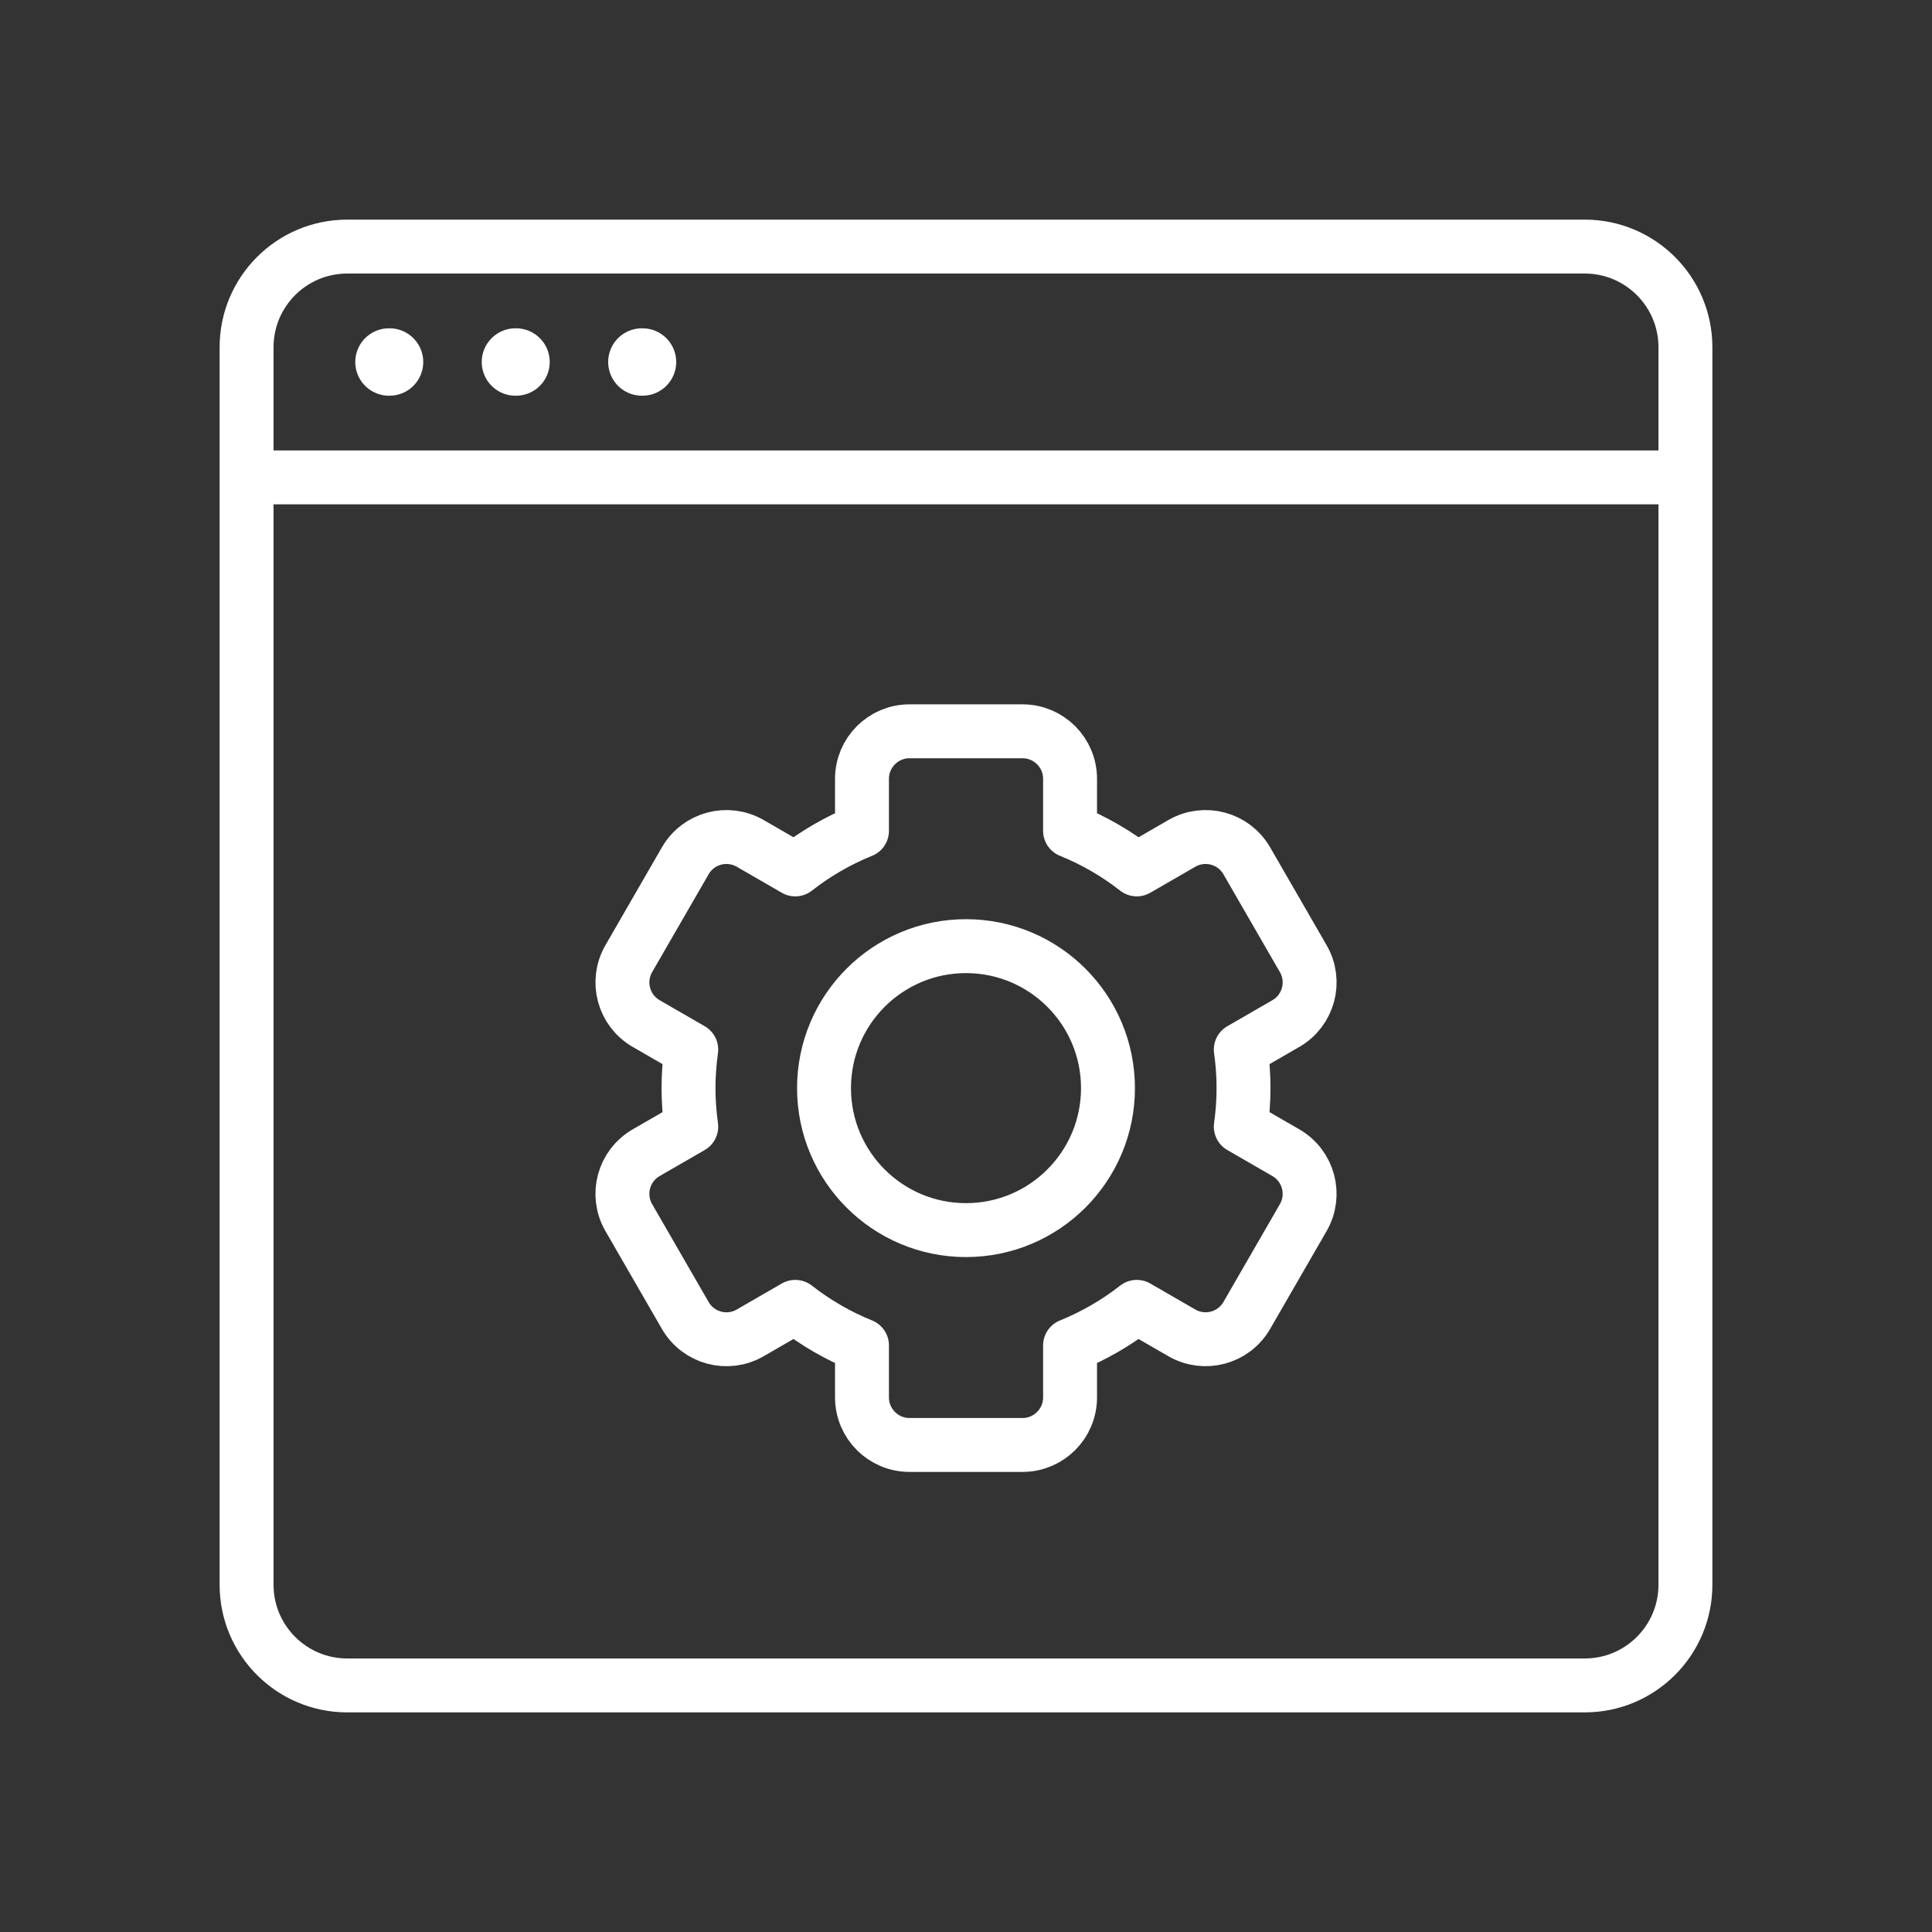
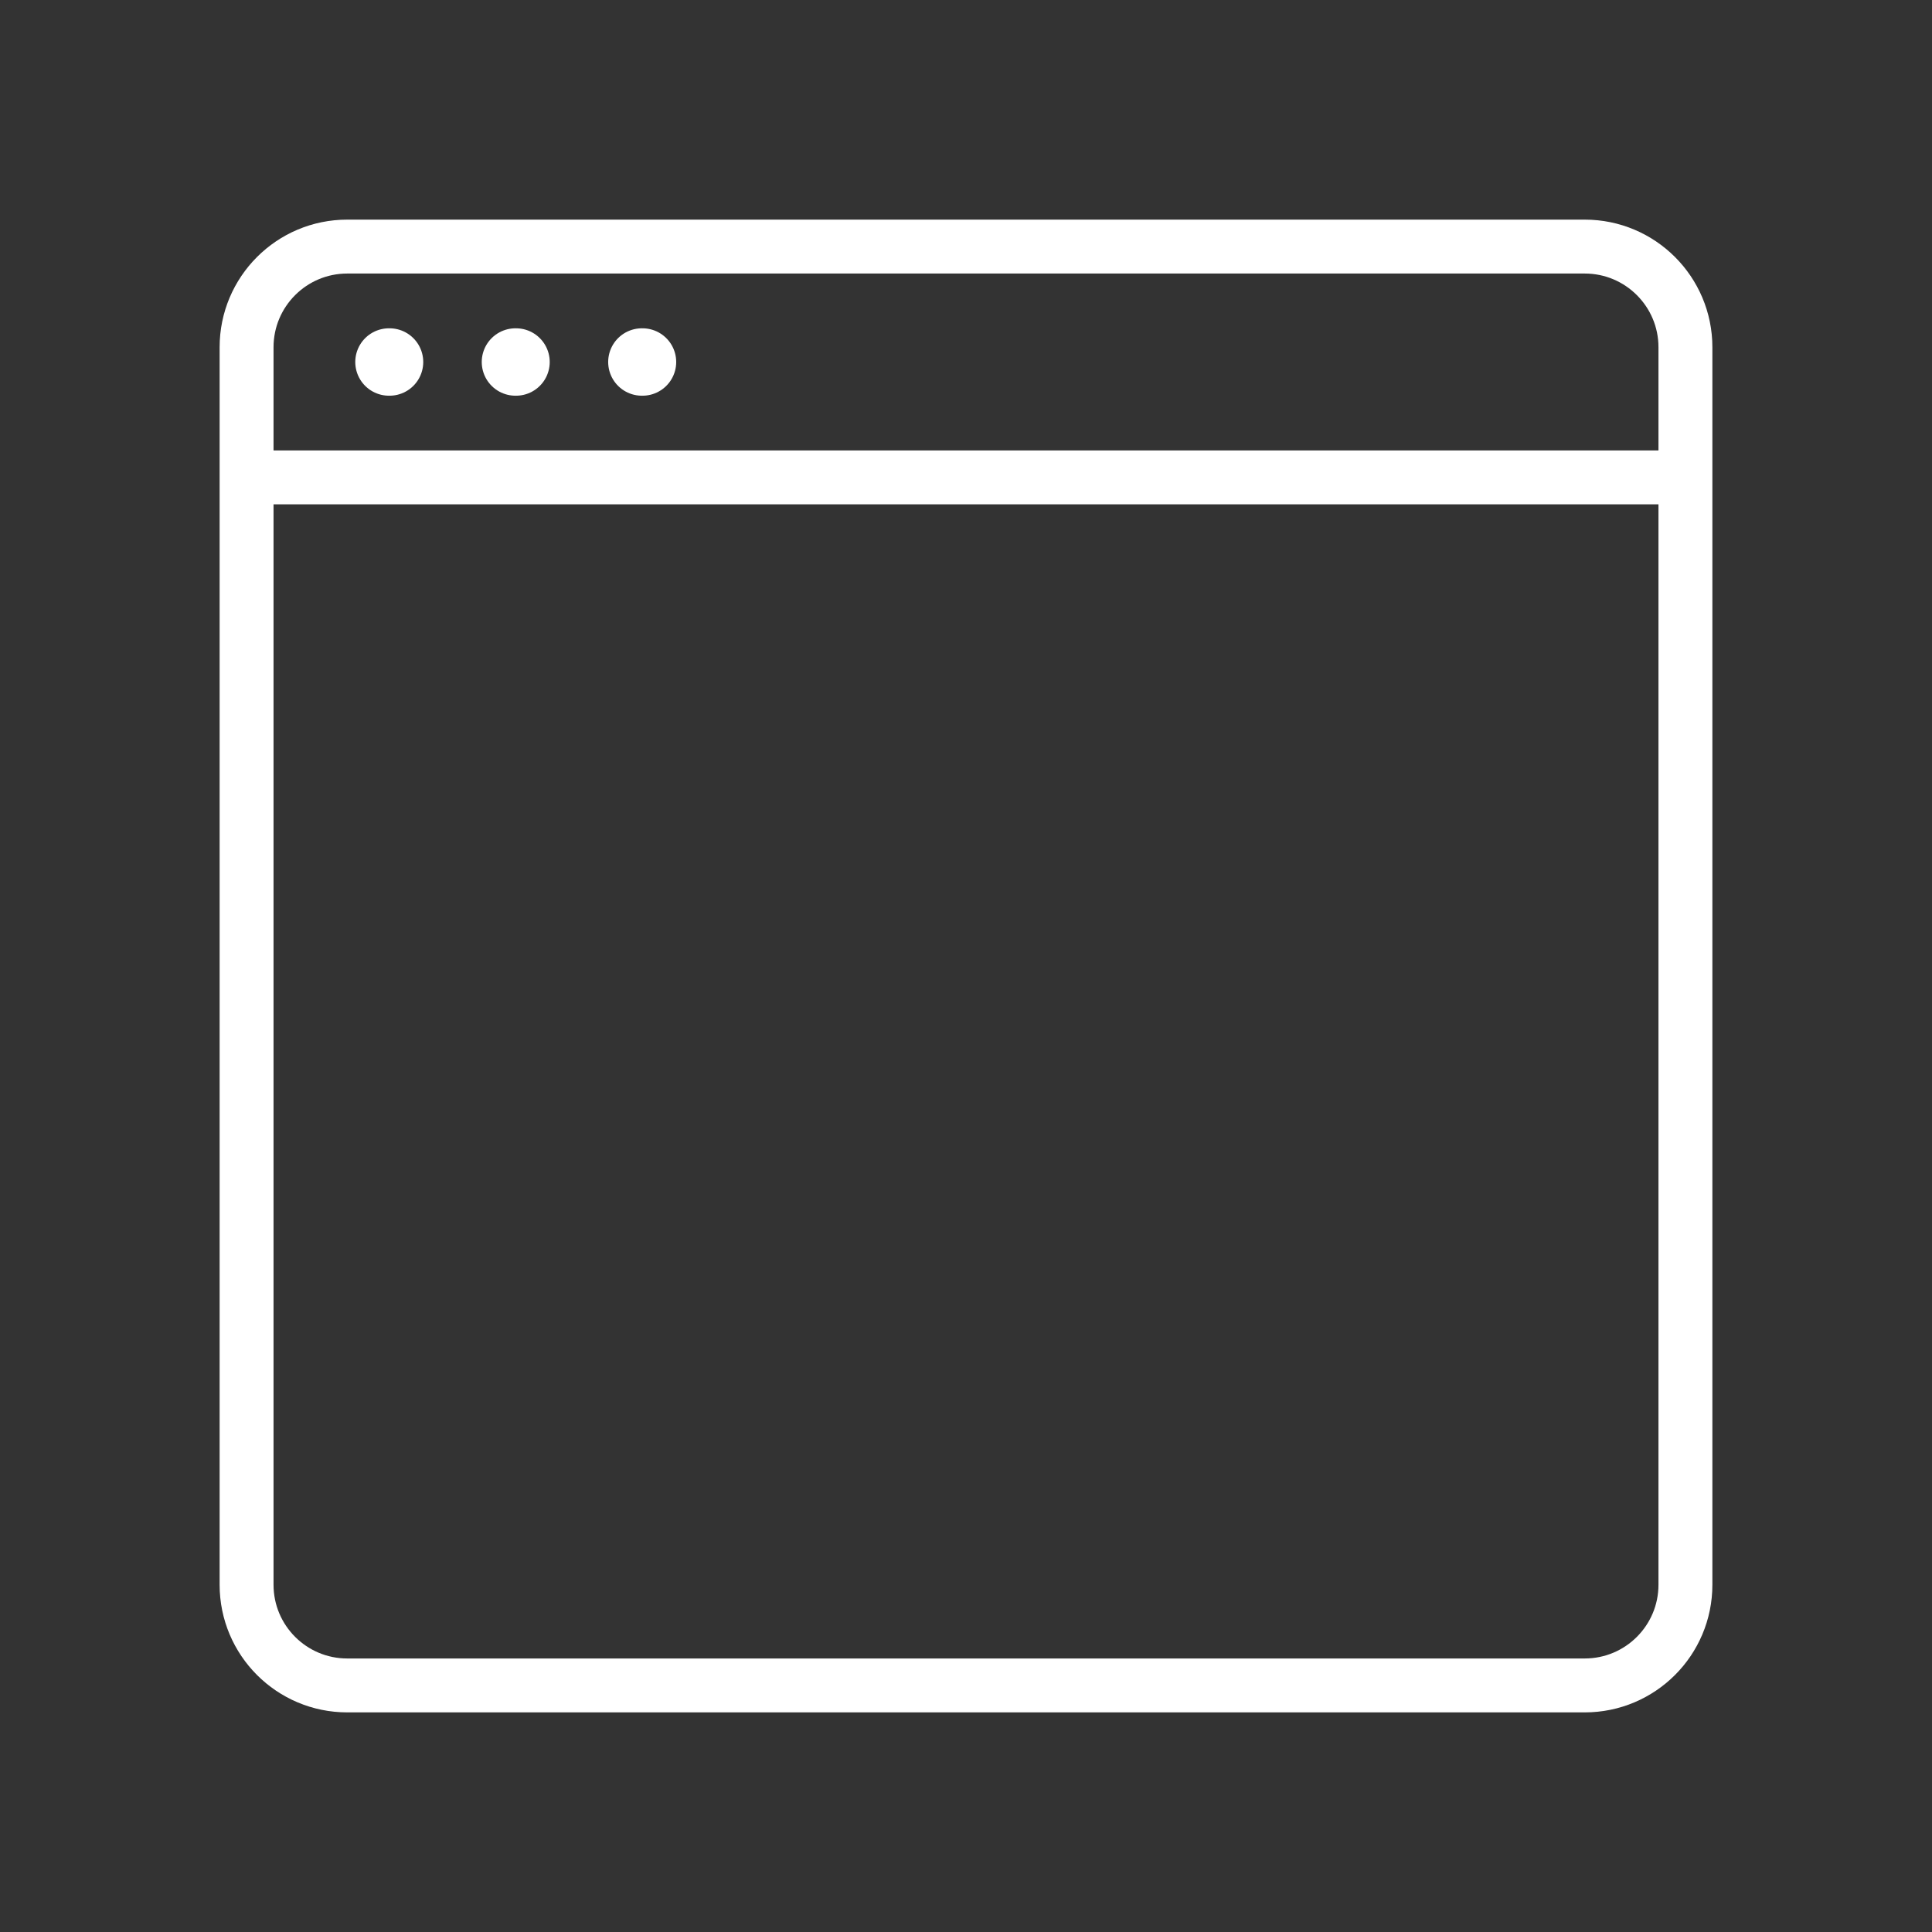
<svg xmlns="http://www.w3.org/2000/svg" width="430" height="430" viewBox="0 0 430 430" fill="none">
  <rect x="0" y="0" width="430" height="430" fill="#333333" stroke="none" />
  <path d="M375.12 106.251H54.88M352.71 54.881H77.29C64.913 54.881 54.88 64.914 54.88 77.291V352.711C54.88 365.088 64.913 375.121 77.29 375.121H352.71C365.087 375.121 375.12 365.088 375.12 352.711V77.291C375.12 64.914 365.087 54.881 352.71 54.881Z" stroke="white" stroke-width="12" stroke-linecap="round" stroke-linejoin="round" />
  <path d="M142.86 80.57H143M86.57 80.57H86.7M114.72 80.57H114.85" stroke="white" stroke-width="15" stroke-linecap="round" stroke-linejoin="round" />
-   <path d="M215 210.582C232.45 210.582 246.6 224.732 246.6 242.182C246.6 259.632 232.45 273.782 215 273.782C197.55 273.782 183.4 259.632 183.4 242.182C183.4 224.732 197.55 210.582 215 210.582ZM286.19 256.552L276.16 250.762C276.55 247.962 276.77 245.092 276.77 242.182C276.77 239.272 276.55 236.412 276.16 233.602L286.19 227.812C291.25 224.892 292.99 218.422 290.06 213.362L277.49 191.582C274.57 186.522 268.1 184.792 263.04 187.712L253.01 193.502C248.485 189.96 243.486 187.068 238.16 184.912V173.342C238.16 167.502 233.42 162.762 227.58 162.762H202.43C196.59 162.762 191.85 167.502 191.85 173.342V184.912C186.523 187.068 181.525 189.96 177 193.502L166.97 187.712C161.91 184.792 155.44 186.522 152.52 191.582L139.95 213.362C137.03 218.422 138.76 224.892 143.82 227.812L153.85 233.602C153.46 236.402 153.24 239.272 153.24 242.182C153.24 245.092 153.46 247.952 153.85 250.762L143.82 256.552C138.76 259.472 137.02 265.942 139.95 271.002L152.52 292.782C155.44 297.842 161.91 299.582 166.97 296.652L177 290.862C181.49 294.372 186.48 297.282 191.85 299.452V311.022C191.85 316.862 196.59 321.602 202.43 321.602H227.58C233.42 321.602 238.16 316.862 238.16 311.022V299.452C243.486 297.295 248.485 294.404 253.01 290.862L263.04 296.652C268.1 299.572 274.57 297.842 277.49 292.782L290.06 271.002C292.98 265.942 291.25 259.472 286.19 256.552Z" stroke="white" stroke-width="12" stroke-linecap="round" stroke-linejoin="round" />
</svg>